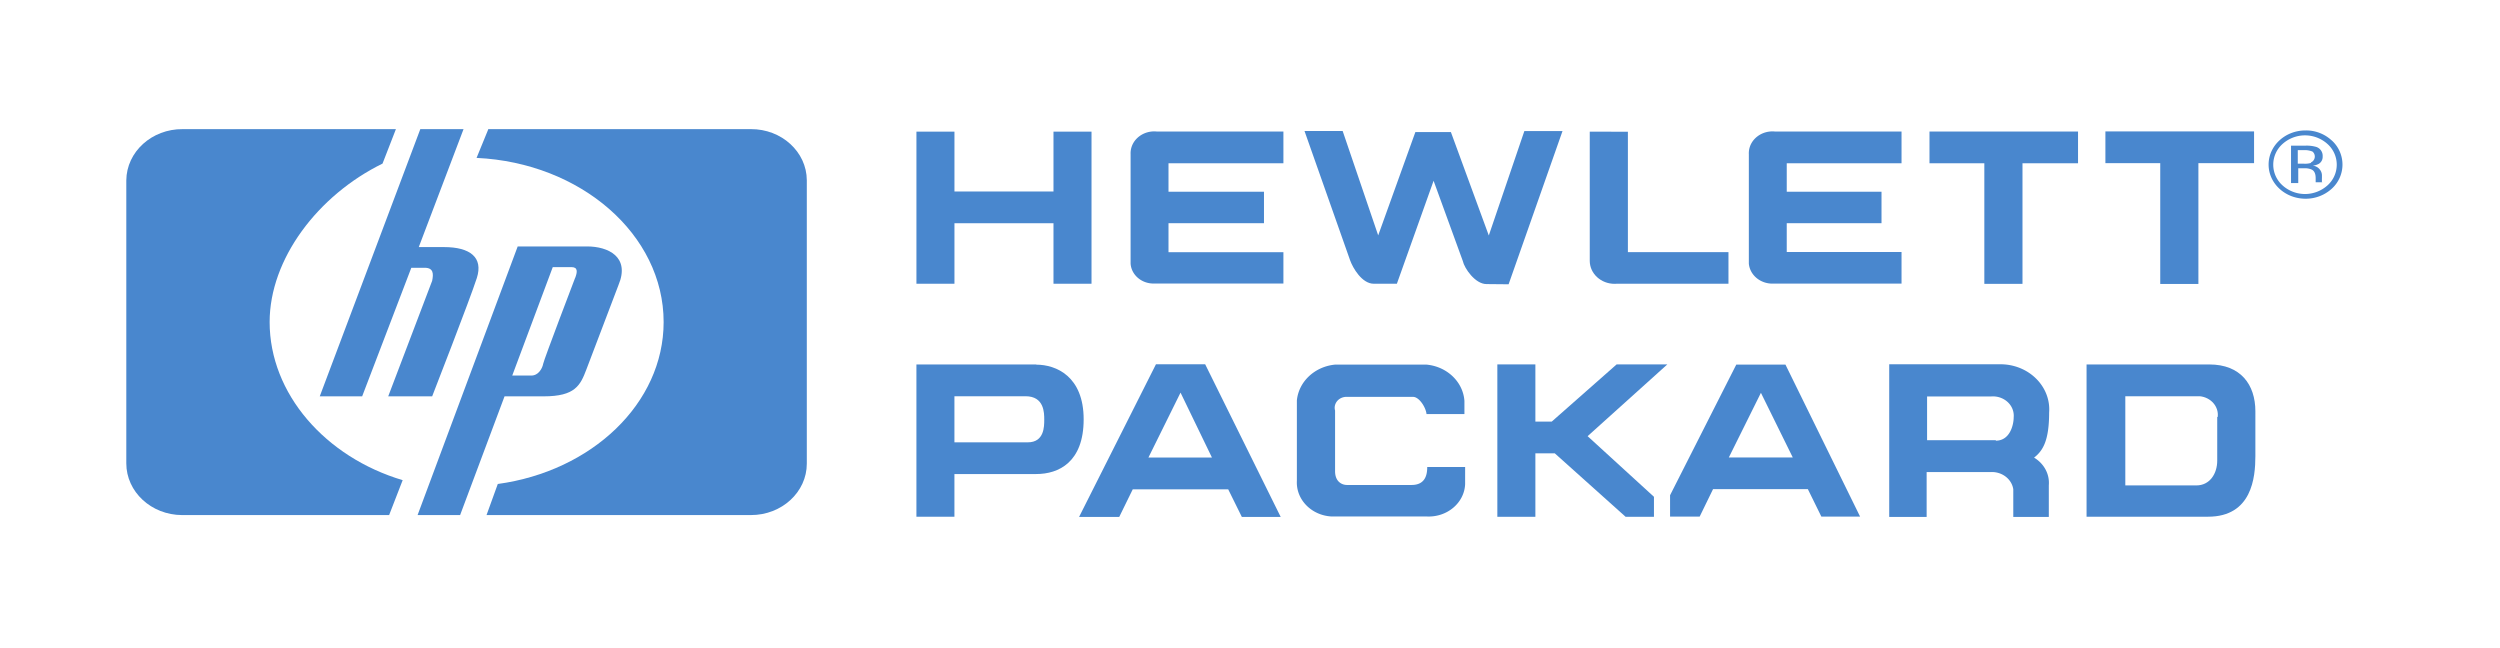
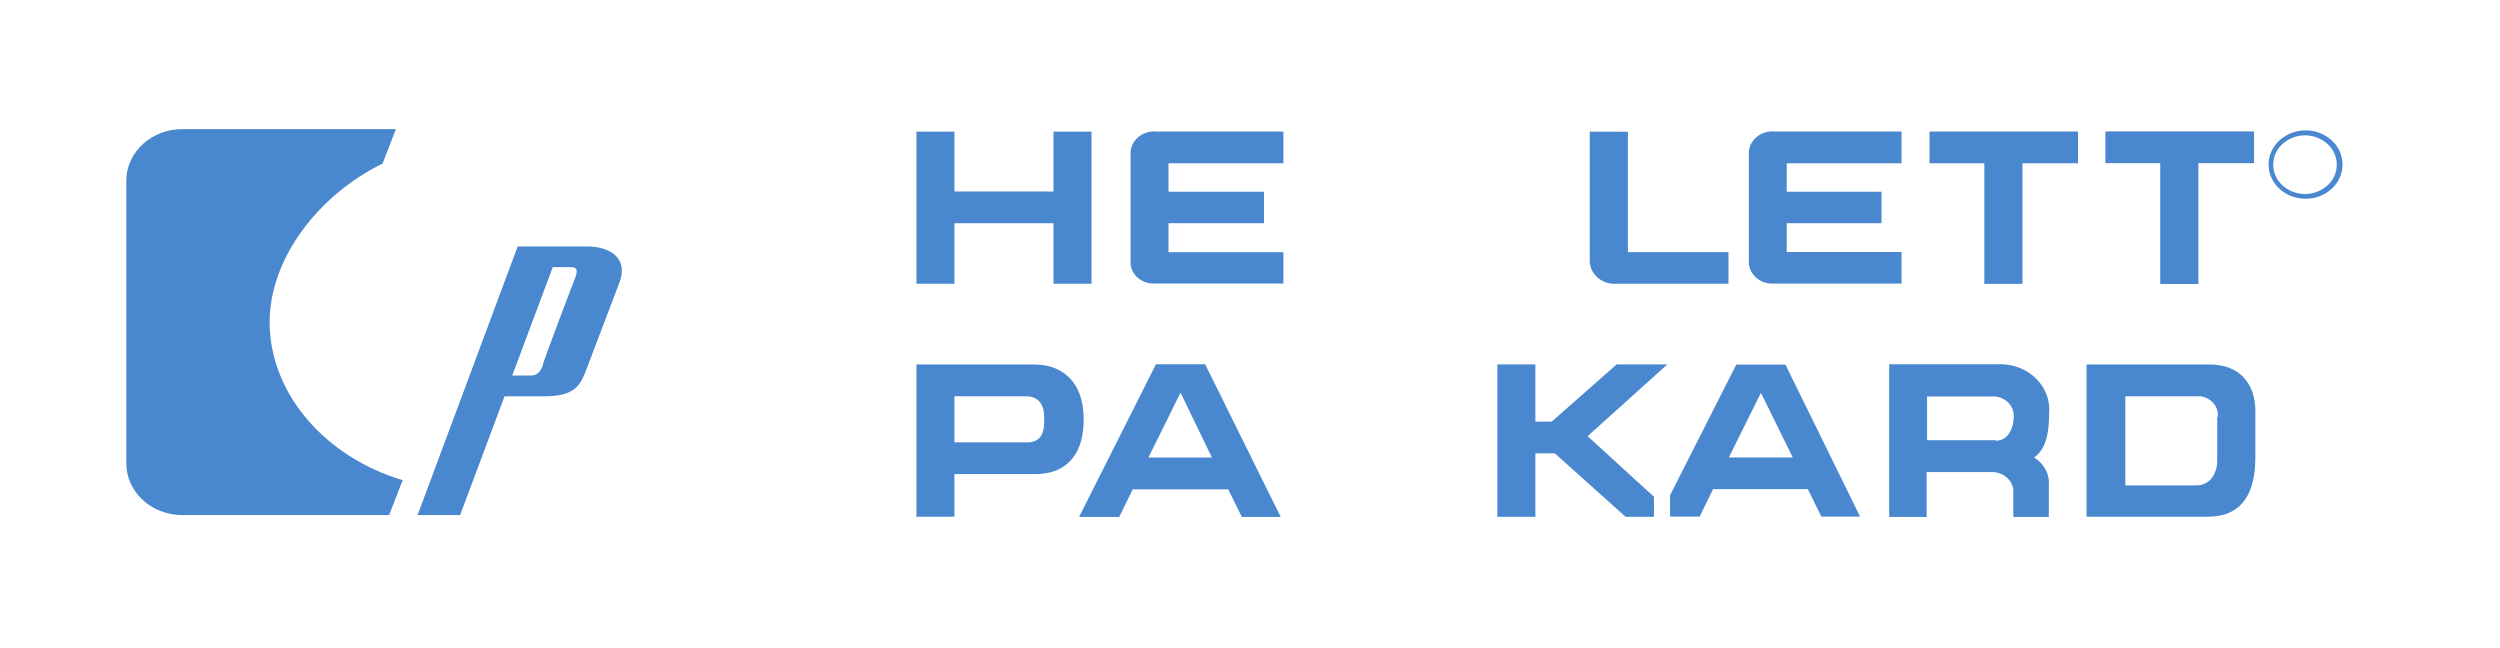
<svg xmlns="http://www.w3.org/2000/svg" viewBox="0 0 1920 498">
  <defs>
    <style>.cls-1{fill:#4987ce;fill-rule:evenodd;}.cls-2{fill:none;}</style>
  </defs>
  <g id="Layer_2" data-name="Layer 2">
    <g id="Layer_1-2" data-name="Layer 1">
-       <path class="cls-1" d="M245.57,304.39,322.8,99.17H356l-34.39,90.59H341c20,0,30.29,7.9,25.2,23.78s-34.3,90.85-34.3,90.85H298.15l33.75-88.74h0c1.09-5.3,1.09-10-5.73-10H315.89l-37.76,98.75Z" />
      <path class="cls-1" d="M450.9,189.26H397.59L320.71,395.57h32.66l34.12-91.18H417.6c24.11,0,28.11-8.4,32.75-20.67h0L475,218.92h0C484.11,197.24,467,189.26,450.9,189.26Zm-9.1,23.86s-24.11,63.12-24.65,66.31-3.46,9-9.1,9H393.4l31.12-83.28h14.37c5.1,0,4.55,3.78,2.82,8.4Z" />
      <path class="cls-1" d="M309.25,368.76C250,351.12,207.08,302.46,207.08,247.33c0-48.49,37.12-97.4,86.7-121.69h0l10.28-26.47H140.3C116.59,99,97.2,116.59,97,138.5v.33h0v217h0c0,21.89,19.16,39.66,42.85,39.75h159Z" />
-       <path class="cls-1" d="M374.75,99.17H576.63c23.61-.14,42.88,17.43,43,39.24v.42h0V356.07h0c0,21.86-19.27,39.55-42.94,39.5H373.66l8.64-23.87h0c72.06-9.83,127.37-61.76,127.37-124.37C509.67,180.1,446,125,366,121.27h0L375.12,99Z" />
      <path class="cls-1" d="M1696.55,279.93h-94.07v116.9h93.25c33.76,0,36.4-30.17,36.4-46.56h0V315.9h0c0-20.59-11.38-36-35.39-36Zm6.28,40.26V353.8h0c0,10-5.73,19-16,19h-54.59V304.31h57.23c8.54.87,14.69,8,13.74,15.87h-.37Z" />
      <path class="cls-1" d="M1562.27,351.37c6.82-5.3,11.46-13.28,11.46-34.46,1.47-19.12-14.12-35.72-34.82-37.07-1.22-.08-2.44-.1-3.66-.07h-84.33V397h28.74V362.54H1529c8.57-.37,16,5.35,17.2,13.2h0V397h27.29V372.63c.72-8.5-3.69-16.67-11.46-21.26Zm-29.47-13.28H1480V304.47h49.31c8.81-.63,16.52,5.46,17.2,13.61a13.29,13.29,0,0,1,0,2.36c0,5.8-2.82,18-13.73,18Z" />
      <path class="cls-1" d="M1371.22,280h-37.75l-50.86,100.34v16.39h22.74l10.28-21.1h72.79l10.37,21.1h29.75Zm-43.49,71.35,24.66-49.67,24.47,49.67Z" />
      <polygon class="cls-1" points="1149.96 396.92 1149.96 279.85 1179.17 279.85 1179.17 323.8 1191.72 323.8 1241.58 279.85 1280.52 279.85 1219.29 334.98 1270.24 381.54 1270.24 396.92 1248.49 396.92 1194.09 348.17 1179.17 348.17 1179.17 396.92 1149.96 396.92 1149.96 396.92 1149.96 396.92" />
-       <path class="cls-1" d="M996,307.5v61.77h0c-.77,14.41,11.25,26.68,26.86,27.4,1,0,1.93,0,2.89,0h70.33c15.46.59,28.51-10.52,29.14-24.8,0-.87,0-1.73,0-2.59h0V358.68h-29.11c0,5.29-1.09,13.78-12,13.78h-49.68c-3.45,0-9.09-2.18-9.09-10.59h0V315.31h0c-1.28-4.48,1.62-9.08,6.48-10.26a9.87,9.87,0,0,1,3.16-.24h50.31c4.55,0,9.73,7.9,10.28,13.19h29.11V307.92h0c-1-14.62-13.33-26.41-29.11-27.9h-70.23C1009.7,281.53,997.43,293.05,996,307.5Z" />
      <path class="cls-1" d="M925.71,279.77H887.77L828.73,397h30.84l10.37-21.18h73.33L953.73,397h29.84l-58-117.23ZM882,351.37l24.65-49.84,24.11,49.84Z" />
      <path class="cls-1" d="M795.88,279.93H703.81v116.9H733V364.06h62.86c17.11,0,36.39-9,36.39-42s-21.1-42-36.39-42ZM789,339.69H733V304.31H787.6c14.38,0,14.38,12.69,14.38,18s0,17.4-12.65,17.4Z" />
      <polygon class="cls-1" points="703.82 101.1 703.82 217.91 733.02 217.91 733.02 171.44 809.08 171.44 809.08 217.91 838.28 217.91 838.28 101.1 809.08 101.1 809.08 147.07 733.02 147.07 733.02 101.1 703.82 101.1 703.82 101.1 703.82 101.1" />
      <path class="cls-1" d="M985.75,101H888.32c-10-.94-18.93,5.79-19.94,15a15.57,15.57,0,0,0-.08,2.46h0v84h0c.59,8.8,8.65,15.58,18.2,15.29h99.16V193.71H897.41V171.44h73.33v-24.2H897.41V125.39h88.25V101Z" />
      <path class="cls-1" d="M1220.93,101.1v99.33h0c.06,9.75,8.66,17.61,19.21,17.55.51,0,1,0,1.53-.07h85.79V193.63h-77.24V101.18Z" />
      <polygon class="cls-1" points="1553.27 218 1553.27 125.39 1595.93 125.39 1595.93 101.02 1481.85 101.02 1481.85 125.39 1523.97 125.39 1523.97 218 1553.27 218 1553.27 218 1553.27 218" />
      <polygon class="cls-1" points="1688.37 218.08 1688.37 125.3 1731.12 125.3 1731.12 100.93 1616.95 100.93 1616.95 125.3 1659.07 125.3 1659.07 218.08 1688.37 218.08 1688.37 218.08 1688.37 218.08" />
      <path class="cls-1" d="M1460.47,101h-97.35c-10-.94-18.92,5.79-19.94,15a15.56,15.56,0,0,0-.07,2.46h0v84h0c.8,8.72,8.72,15.41,18.19,15.37h99.08V193.54h-88.16v-22.1H1445v-24.2h-72.78V125.39h88.16V101Z" />
-       <path class="cls-1" d="M1141.6,218.17c-8.56,0-16.93-11.94-18.2-17.82h0L1101,138.83l-28.2,79.08h-17.74c-9.1,0-16.11-12.18-18.2-18.06h0l-35-99.25h29.3l27.29,80.17L1087,101.44h27.29l29.11,79.41,27.3-80.17H1200l-41.39,117.65Z" />
      <path class="cls-1" d="M1790.71,107.82a28.89,28.89,0,0,0-20.1-7.64c-15.68,0-28.36,11.8-28.32,26.28s12.78,26.19,28.46,26.16a29.63,29.63,0,0,0,20-7.65,25,25,0,0,0,0-37.15Zm-3.18,34.54a25.83,25.83,0,0,1-34.48.09l-.09-.09a21.32,21.32,0,0,1,.09-31.85,25.83,25.83,0,0,1,34.48.09A21.32,21.32,0,0,1,1787.53,142.36Z" />
-       <path class="cls-1" d="M1783.25,140.26a7.62,7.62,0,0,1,0-1.51,18.39,18.39,0,0,1,0-2.1h0v-2.1h0a7.29,7.29,0,0,0-1.72-4.46,7.65,7.65,0,0,0-5.37-2.85,12.82,12.82,0,0,0,4.55-1.35,6.16,6.16,0,0,0,3.09-5.71,7.19,7.19,0,0,0-4.82-7.31,26.53,26.53,0,0,0-8.55-1h-10.92V140.6h5.55V129.25h4.27a12.94,12.94,0,0,1,6.1,1q3,1.52,3,6.56h0V140h5.1Zm-8.46-15.12a15.58,15.58,0,0,1-5.18.58h-4.92V115.3h4.64a16,16,0,0,1,6.65,1.1,4.94,4.94,0,0,1,.28,7.36,5.67,5.67,0,0,1-1.47,1Z" />
      <rect class="cls-2" width="1920" height="498" />
    </g>
  </g>
</svg>